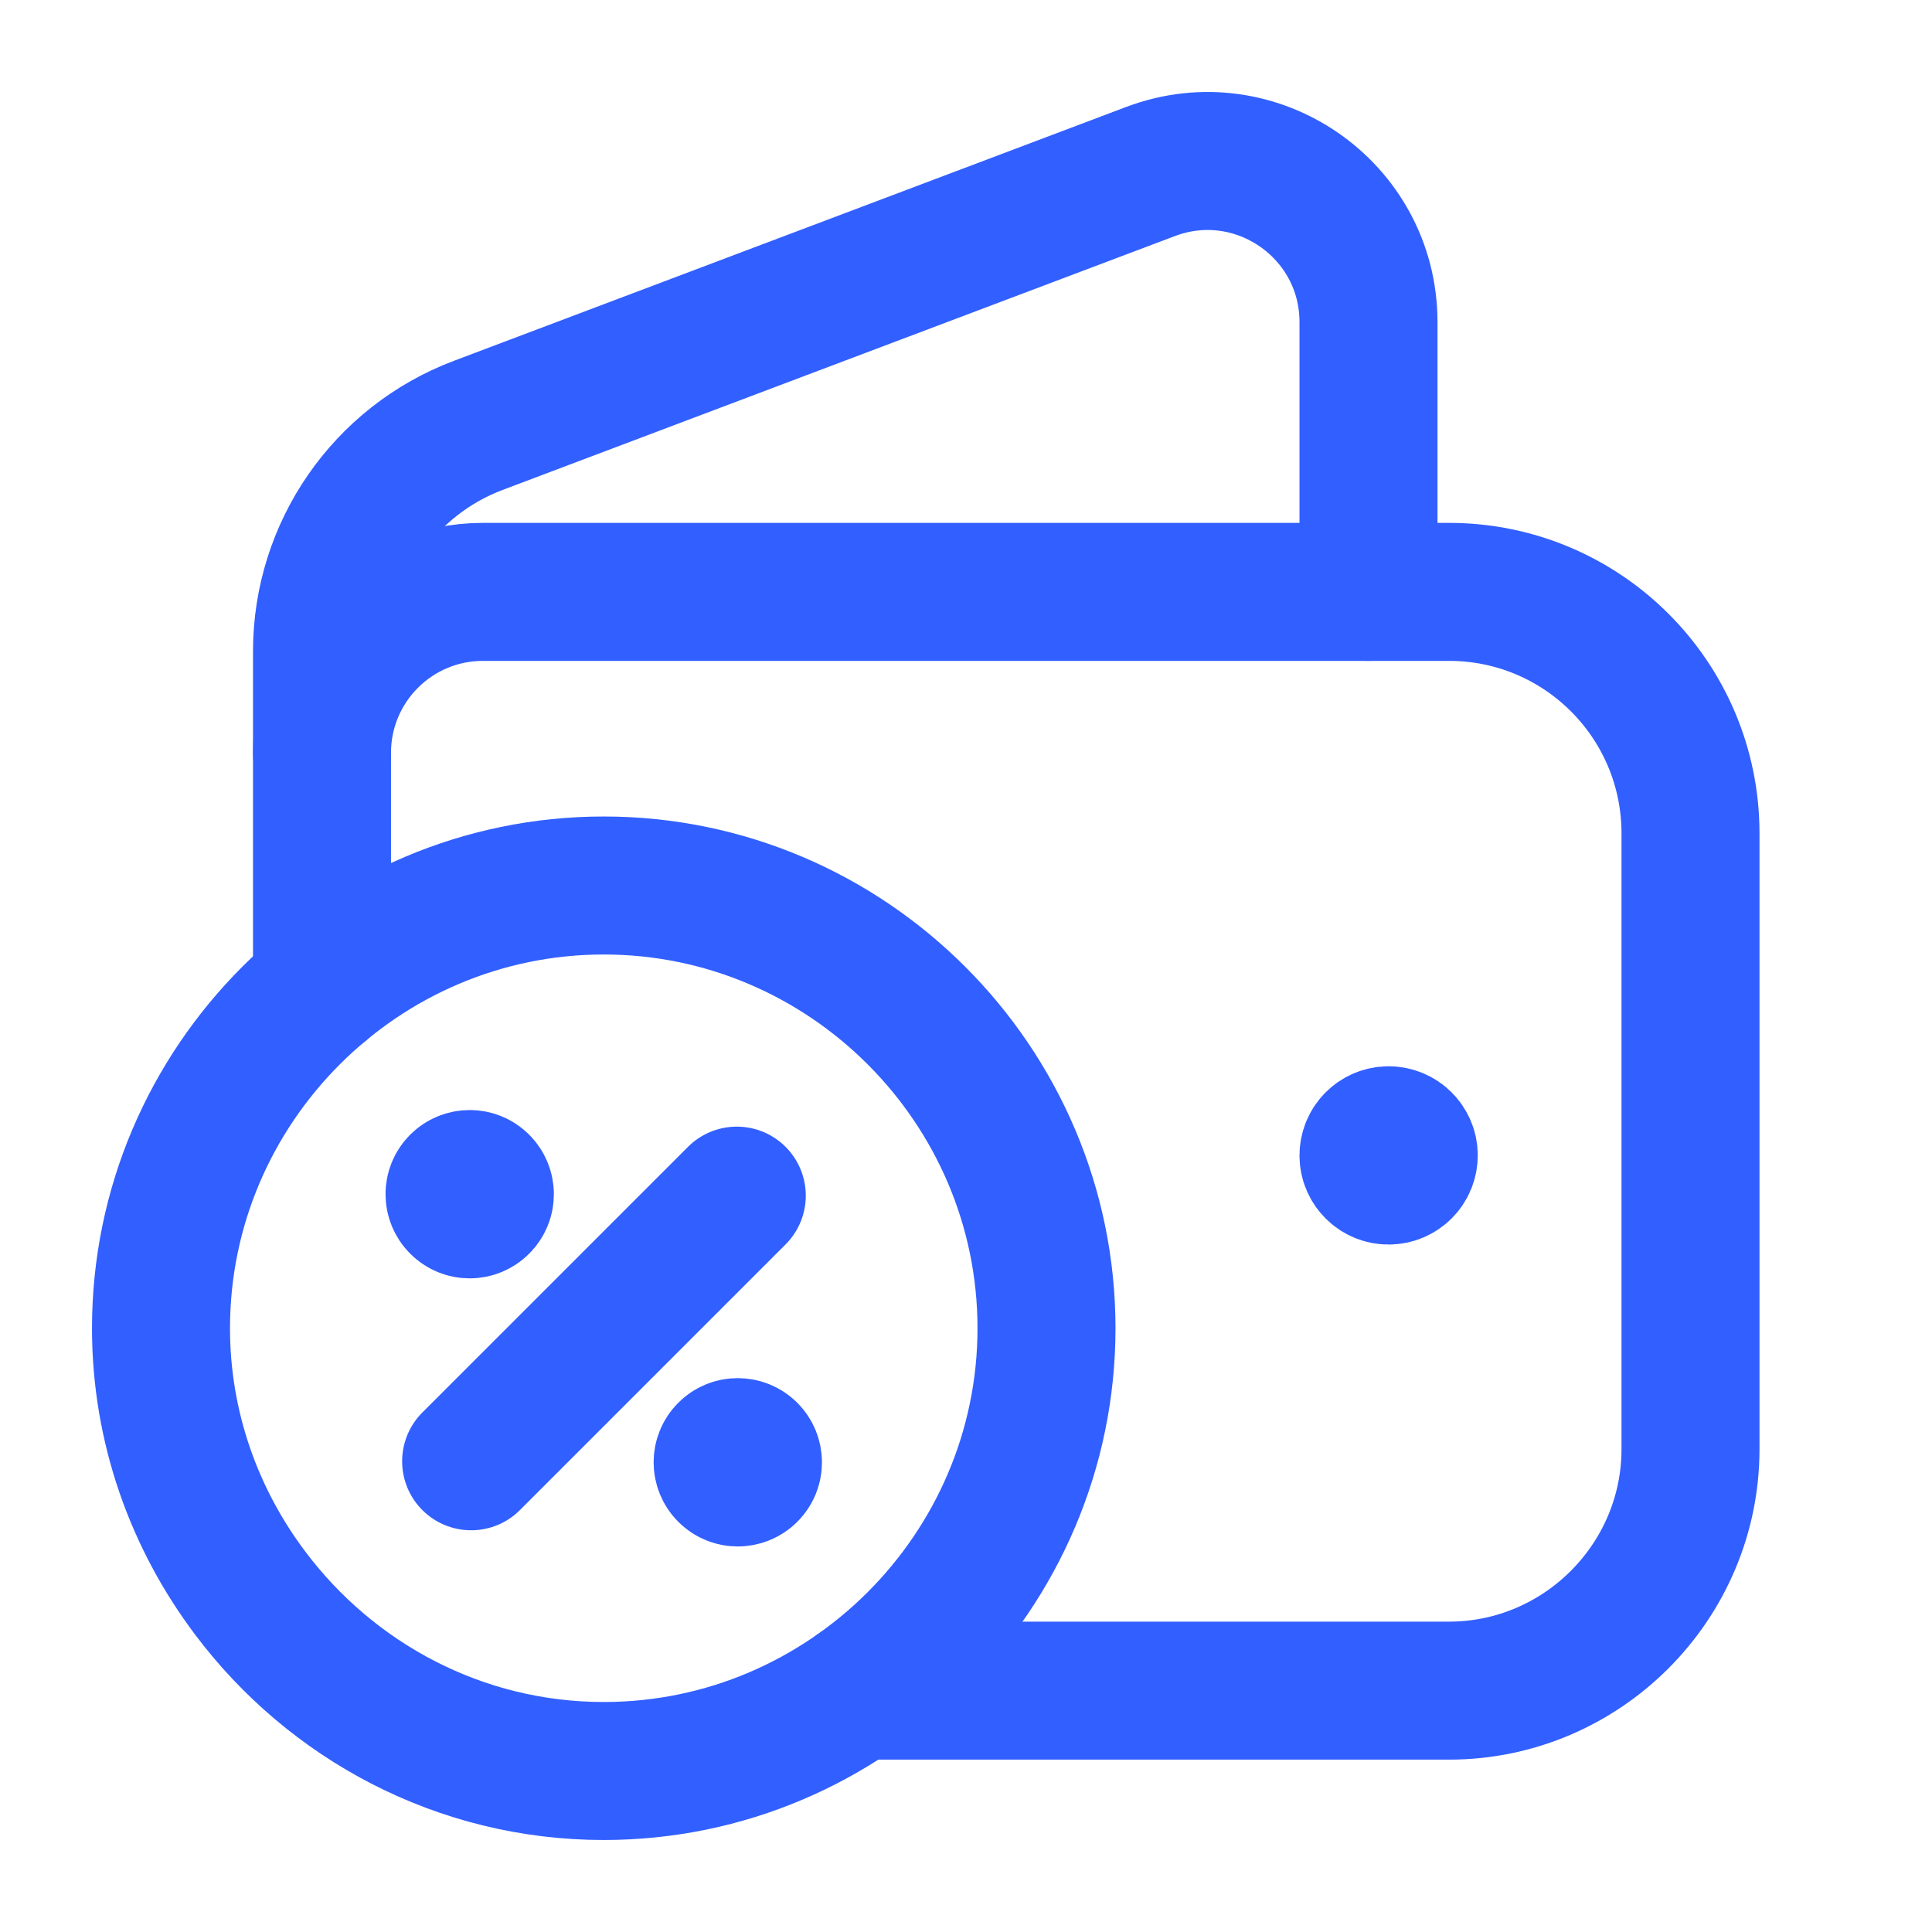
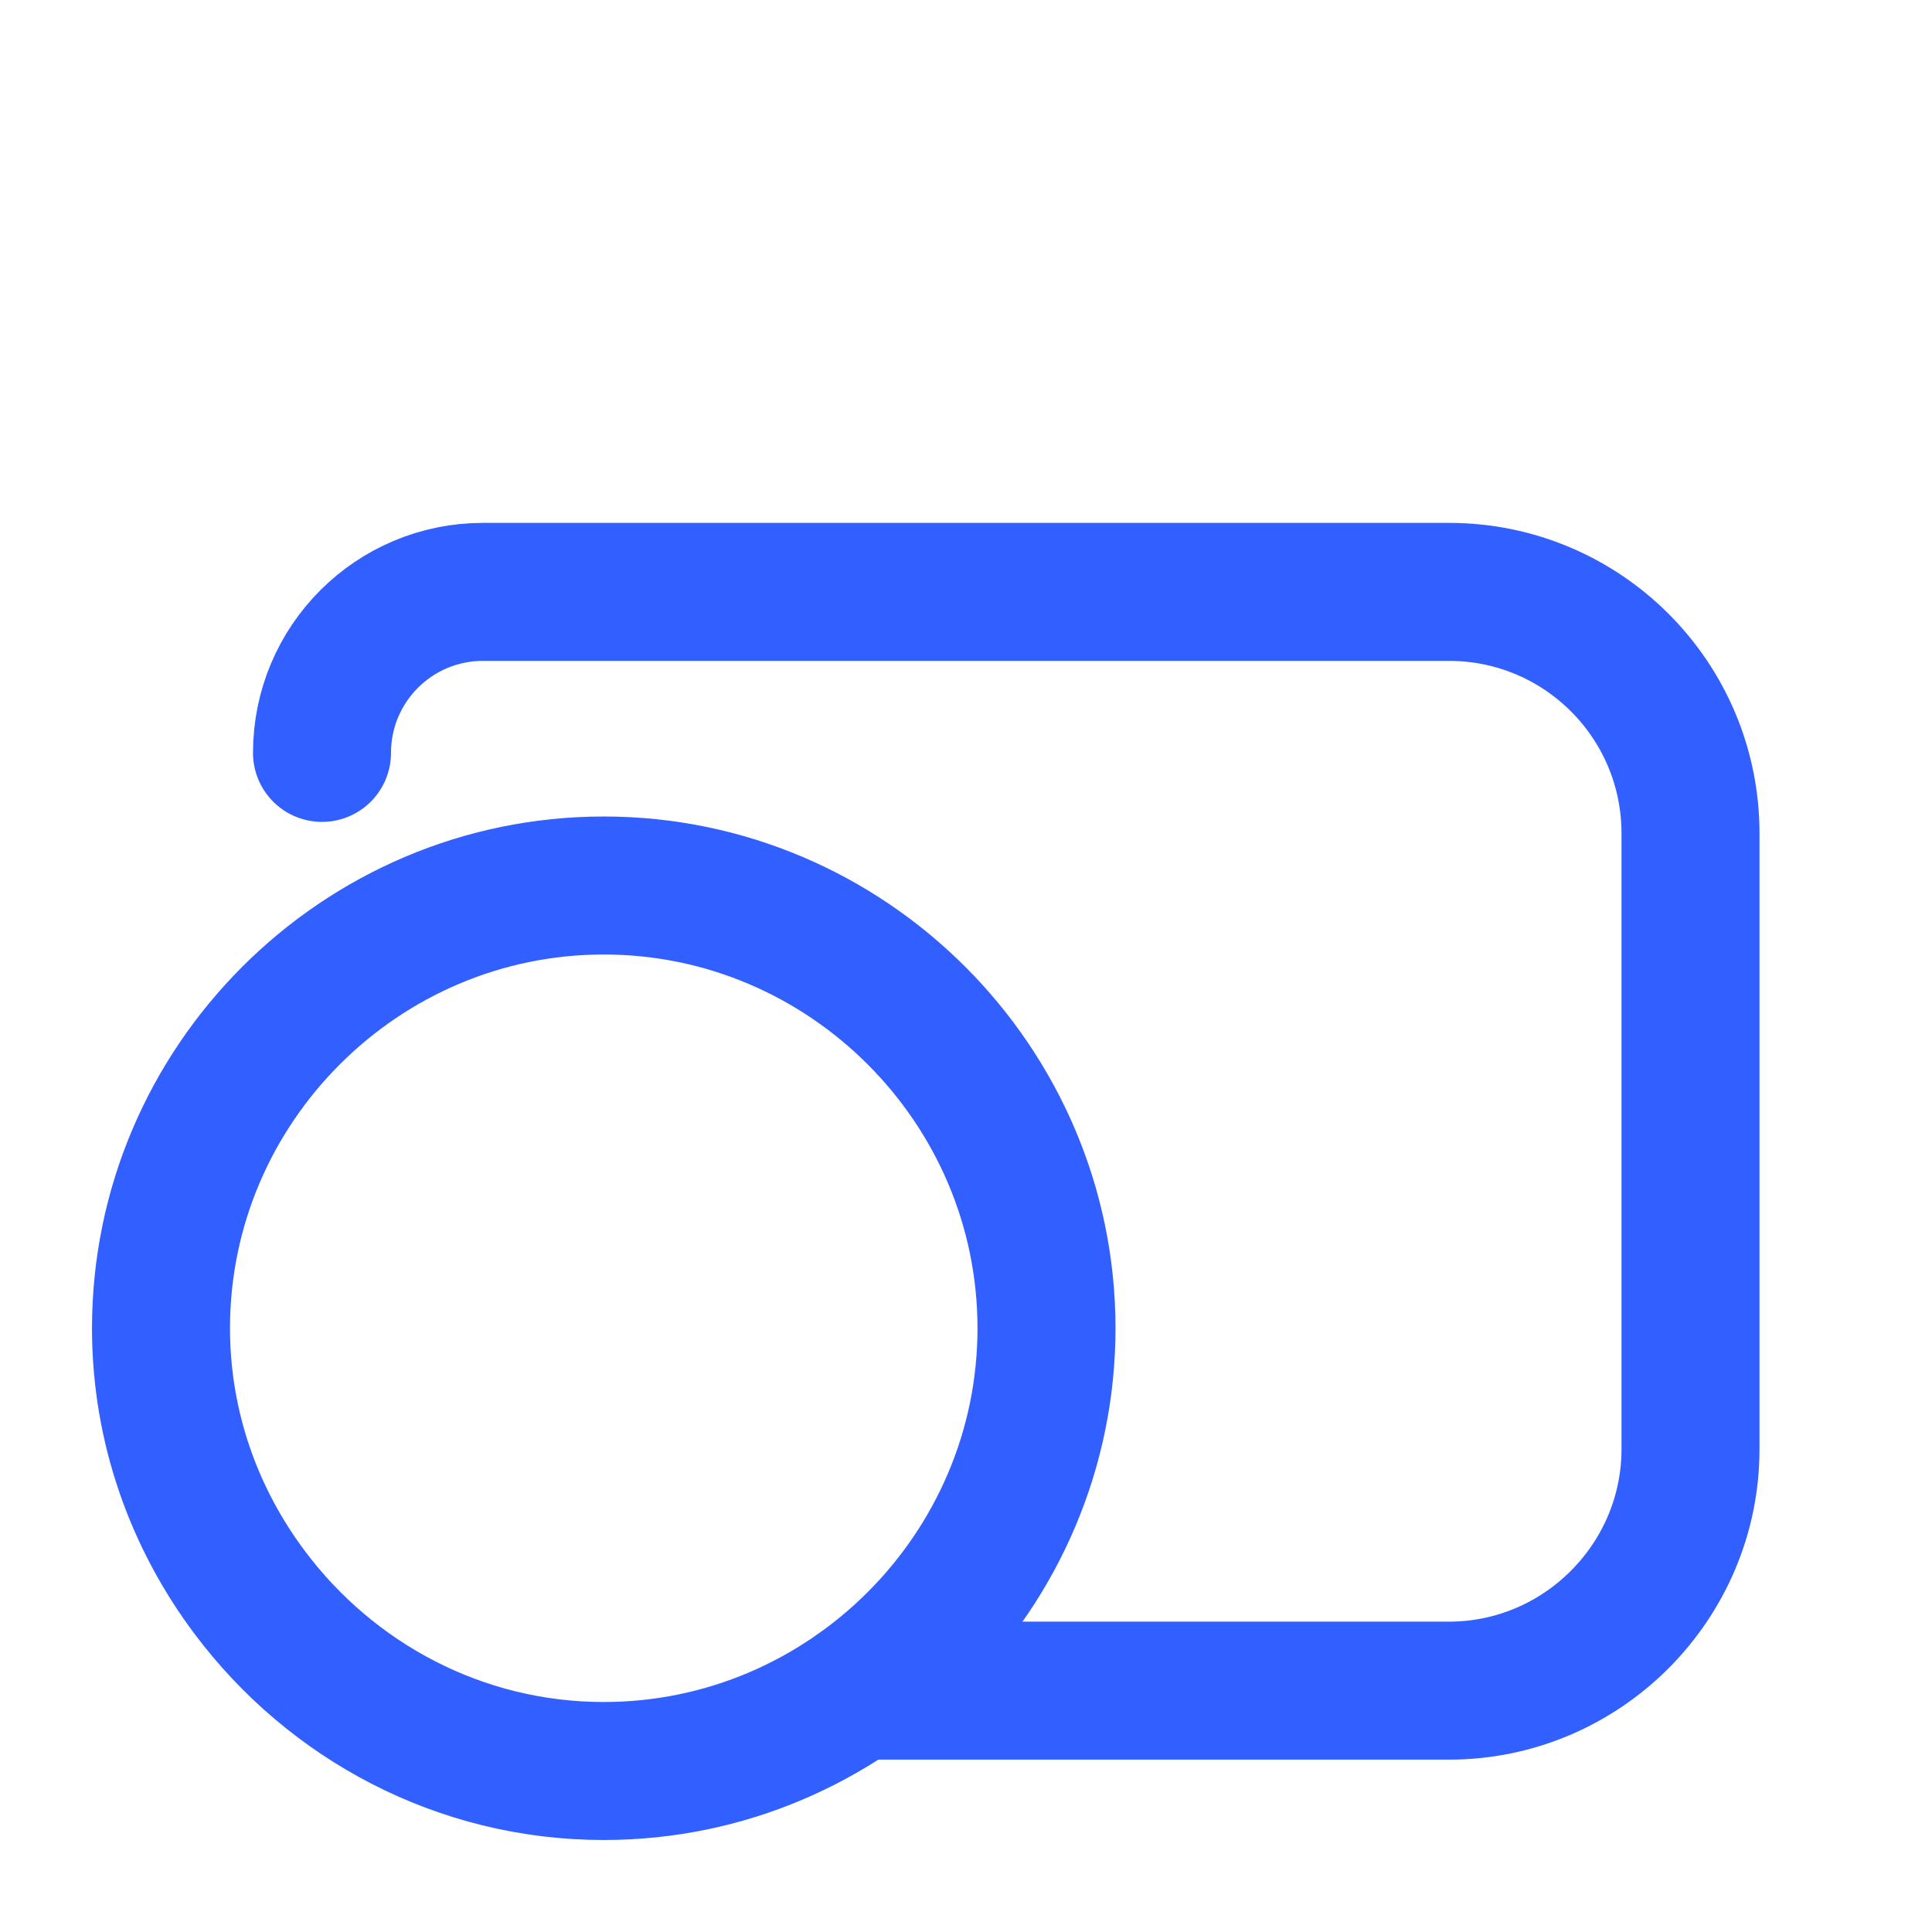
<svg xmlns="http://www.w3.org/2000/svg" width="42" height="42" viewBox="0 0 42 42" fill="none">
-   <path d="M7 21.466V14.16C7 11.976 8.353 10.019 10.395 9.248L25.013 3.728C27.303 2.865 29.75 4.556 29.75 7.004V12.867" stroke="#325FFF" stroke-width="3" stroke-linecap="round" stroke-linejoin="round" />
  <path d="M18.641 36.753H31.5C34.388 36.753 36.75 34.39 36.75 31.503V18.117C36.75 15.217 34.4 12.867 31.5 12.867H10.5C8.566 12.867 7 14.433 7 16.367" stroke="#325FFF" stroke-width="3" stroke-linecap="round" stroke-linejoin="round" />
-   <path d="M30.186 24.68C29.944 24.681 29.75 24.877 29.75 25.119C29.75 25.36 29.946 25.556 30.188 25.555C30.429 25.555 30.625 25.359 30.625 25.117C30.625 24.876 30.429 24.68 30.186 24.68" stroke="#325FFF" stroke-width="3" stroke-linecap="round" stroke-linejoin="round" />
-   <path d="M10.242 31.767L16.017 25.992" stroke="#325FFF" stroke-width="3" stroke-linecap="round" stroke-linejoin="round" />
-   <path d="M16.272 31.556C16.401 31.686 16.401 31.894 16.272 32.022C16.142 32.151 15.934 32.151 15.806 32.022C15.677 31.892 15.677 31.684 15.806 31.556C15.932 31.427 16.142 31.427 16.272 31.556" stroke="#325FFF" stroke-width="3" stroke-linecap="round" stroke-linejoin="round" />
-   <path d="M10.443 25.728C10.573 25.857 10.573 26.066 10.443 26.193C10.314 26.323 10.106 26.323 9.978 26.193C9.85 26.064 9.848 25.856 9.978 25.728C10.107 25.6 10.316 25.598 10.443 25.728" stroke="#325FFF" stroke-width="3" stroke-linecap="round" stroke-linejoin="round" />
  <path fill-rule="evenodd" clip-rule="evenodd" d="M13.125 38.5C18.419 38.5 22.75 34.169 22.75 28.875C22.75 23.581 18.419 19.25 13.125 19.25C7.831 19.25 3.5 23.581 3.5 28.875C3.5 31.035 4.23 33.028 5.442 34.636C7.201 36.976 9.991 38.5 13.125 38.5Z" stroke="#325FFF" stroke-width="3" stroke-linecap="round" stroke-linejoin="round" />
</svg>